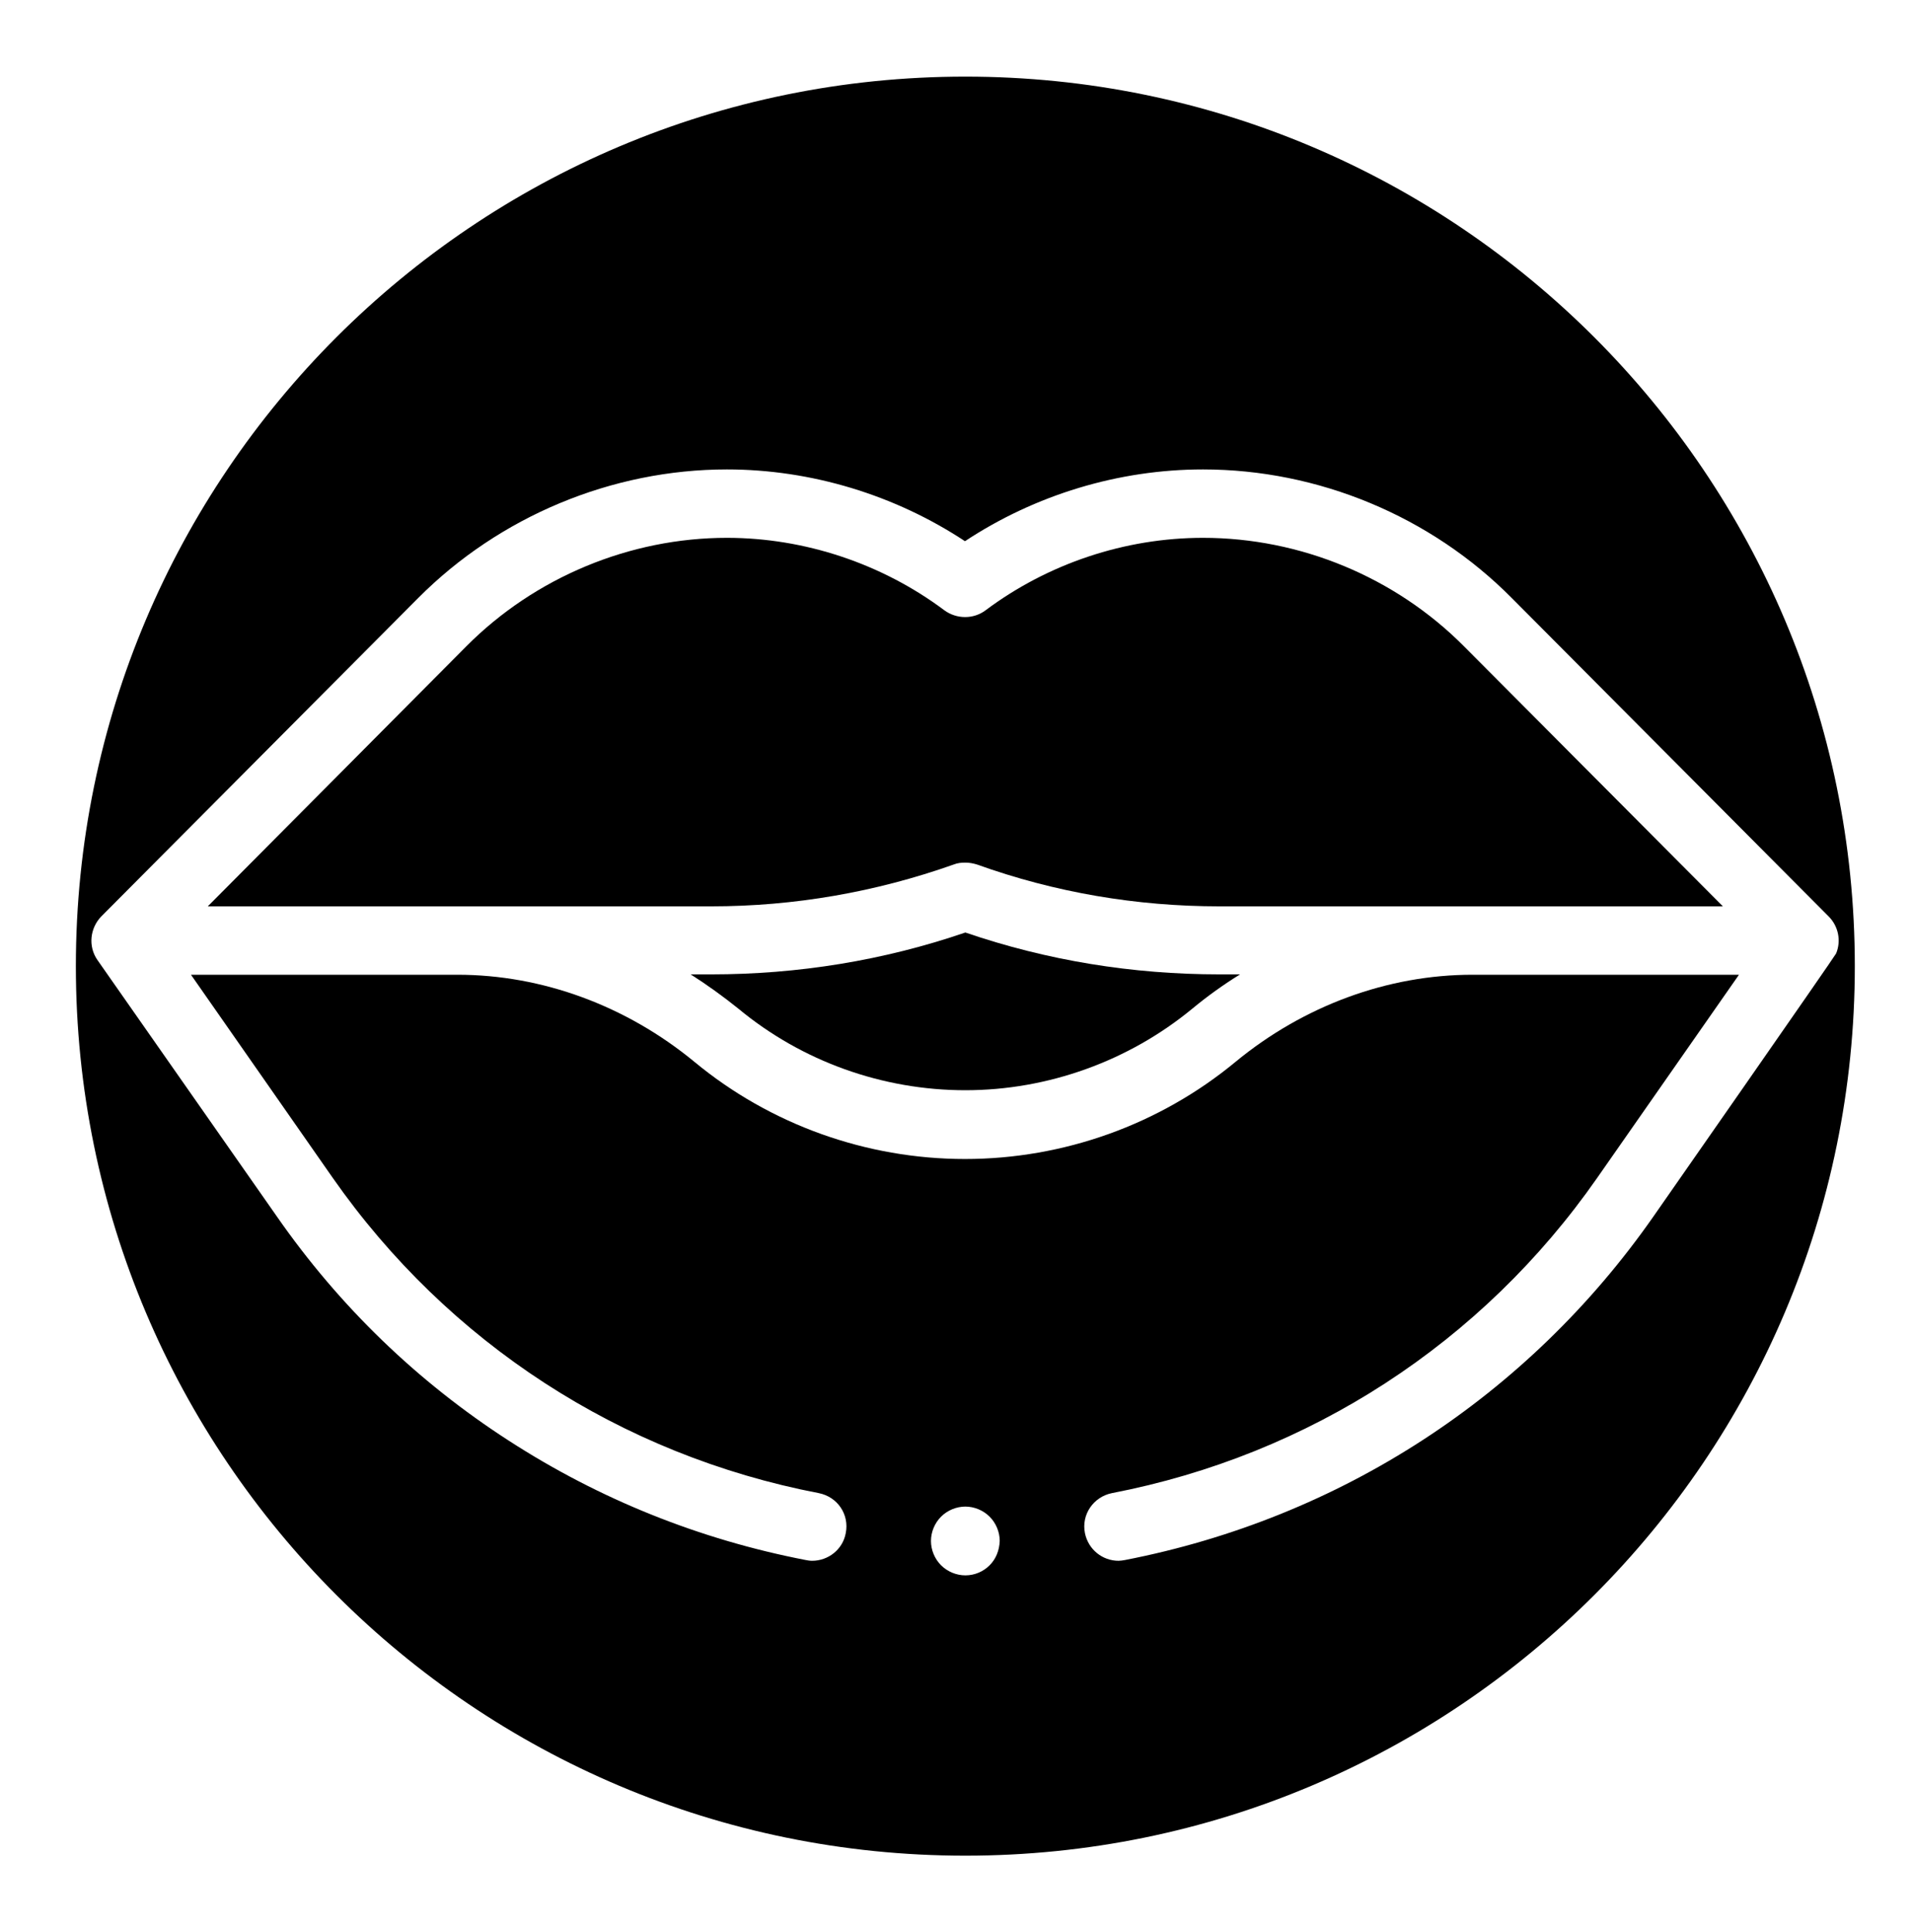
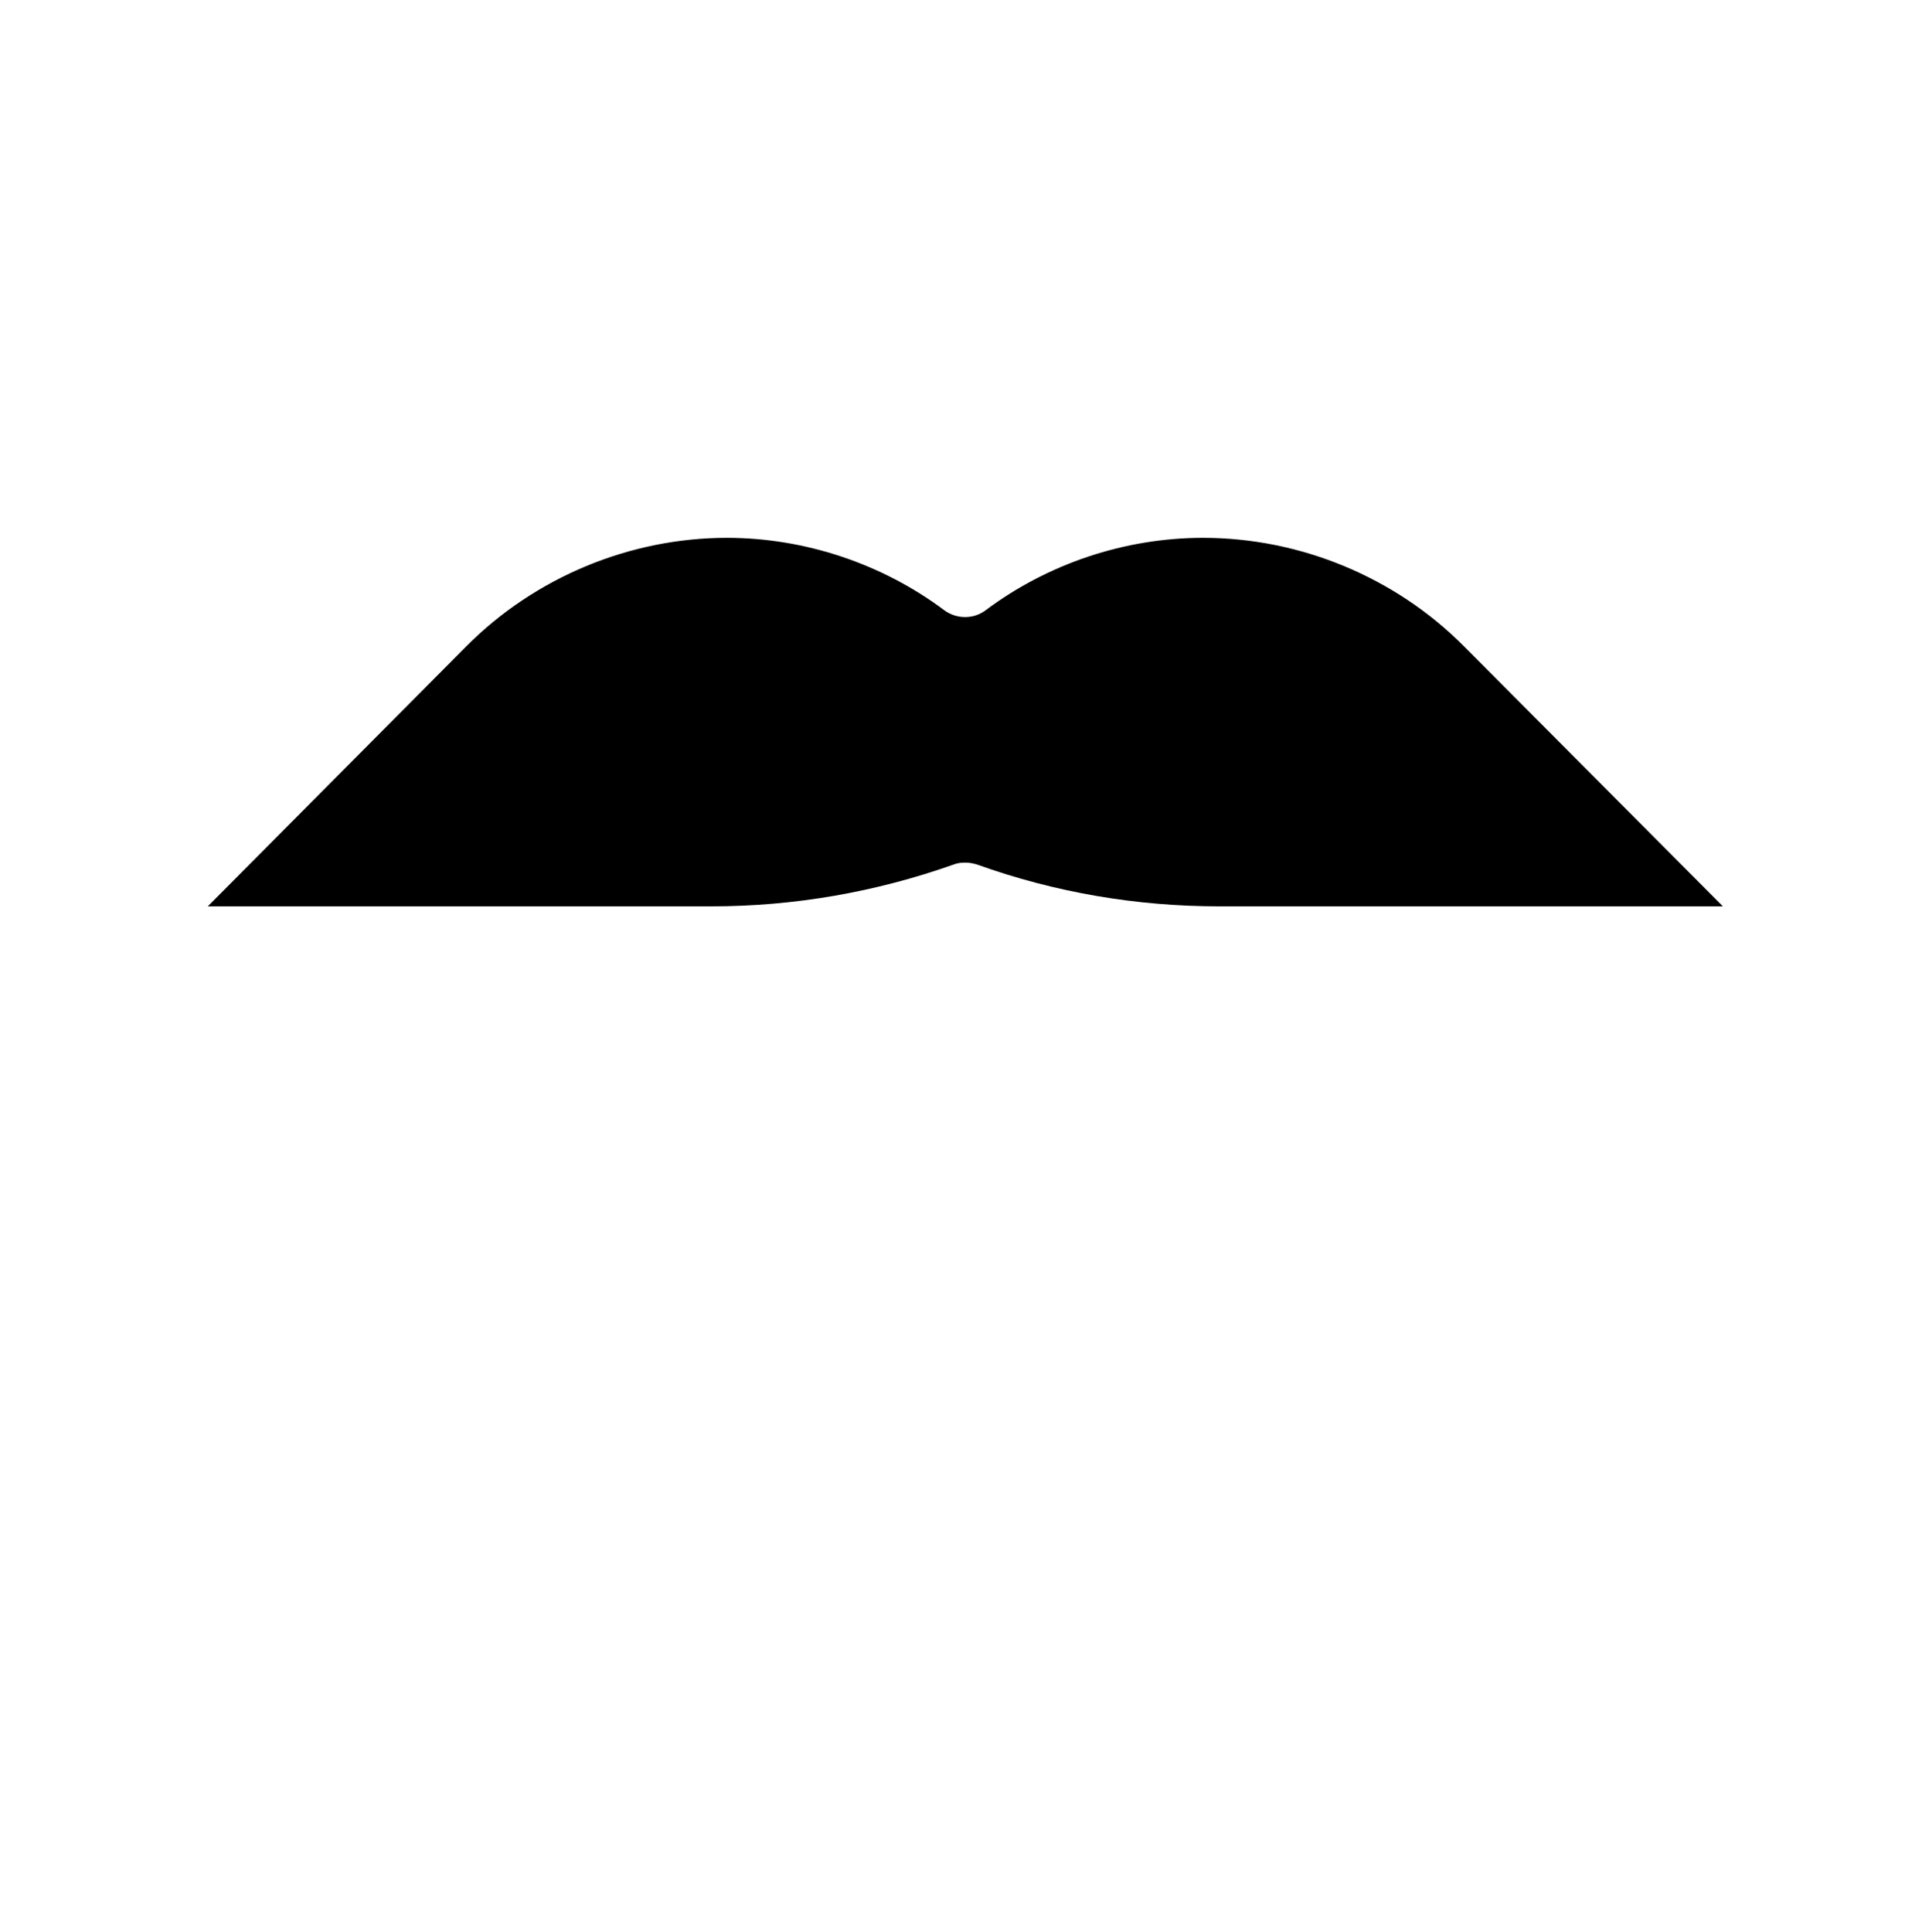
<svg xmlns="http://www.w3.org/2000/svg" version="1.1" baseProfile="tiny" id="Camada_1" x="0px" y="0px" viewBox="-52 138.5 511.6 516.9" xml:space="preserve">
  <g id="Page-1" display="none">
    <g id="_x30_20----Wine-Tasting" display="inline">
      <path id="Shape" d="M-97.9,641.1c0.4,0.9,0.9,1.7,1.5,2.4c0.1,0.1,0.1,0.2,0.2,0.3c1.5,1.6,3.7,2.5,5.9,2.5h0.1L36.2,647h0.1    c4.3,0,7.9-3.3,8.3-7.6c3.8-50,26.3-79.4,45.2-95.5c34.6-3.6,79.5-11.2,98-23.5c12.9-8.3,20.3-23,19.2-38.3    c-0.5-13.9-8.1-26.6-20.1-33.7c-1-0.4-1.9-1-2.7-1.7c0.6-1.6,1.2-3.2,2-4.7c3.2-5.9,5-12.5,5.3-19.3c0.3-5.8-2.4-11.3-7-14.8    c-2.1-1.5-4.6-2.6-7.1-3.1c6.8-9.9,11.3-21.5,3.5-29.3c-2.8-2.6-5.8-4.9-9-6.9c-3.6-2.5-10.4-7-10.6-9.6c0-0.6,0.5-2.3,3.1-4.8    c10-8.3,15.3-20.9,14.5-33.8c-1.7-9.3-7.9-17.1-16.6-20.7c-2.5-1.3-5.9-2.7-10-4.4c-21.6-9.1-61.9-26-68.2-63.9    c-6.1-32.4-24.9-61-52.3-79.4c-2.7-2.5-64.6-4.4-122.1-2.6c-0.5,0.1-1,0.2-1.5,0.3c-0.5,0.1-1.1,0.2-1.6,0.4    c-0.5,0.3-0.9,0.6-1.3,0.9c-0.5,0.2-0.9,0.5-1.3,0.9c-0.3,0.4-0.6,0.9-0.9,1.3c-0.3,0.4-0.6,0.9-0.8,1.3c-0.2,0.6-0.3,1.1-0.3,1.7    c-0.1,0.5-0.2,0.9-0.3,1.4V638c0,0.7,0.2,1.3,0.4,1.9C-98.1,640.3-98,640.7-97.9,641.1L-97.9,641.1z M28.8,630.4L-82,629.8v-90.6    c12.6,6.3,84.3,9.2,98.4,8.5c6.8,0,13.5-0.4,19.6-0.7c5.4-0.3,10.5-0.6,15-0.6c3.3,0,7.8-0.2,13.2-0.5    C44,569.8,31.7,599.2,28.8,630.4L28.8,630.4z M22.5,165.6c23.5,15.9,39.7,40.5,45.2,68.3c7.8,46.9,55.2,66.8,78,76.4    c3.6,1.5,6.7,2.8,9,3.9c3.8,1.4,6.7,4.6,7.7,8.6c-0.2,7.6-3.9,14.8-9.9,19.5c-5.3,4.5-8.2,11.2-7.9,18.1    c1,10.2,10.3,16.6,17.8,21.7c2.2,1.5,4.4,3,5.9,4.2c-3.7,8.4-9,15.9-15.7,22.1c-2.7,2.7-3.2,6.9-1.2,10.2c2,3.3,6,4.7,9.6,3.5    c4.4-1.7,9.2-2.1,13.7-1c0.2,0.5,0.2,0.9,0.2,1.4c-0.3,4.3-1.6,8.5-3.7,12.2c-3.2,6.8-9.2,19.5,8.3,28.2c6.7,4.5,10.9,11.9,11,20    c0.7,9.5-3.9,18.5-11.9,23.6C157.1,520.8,78.5,529.9,51,529.9c-4.8,0-10.2,0.3-15.9,0.6c-21.3,1.2-105.5,2.5-117.1-13V165.6    C-61.7,165,16.8,164.9,22.5,165.6L22.5,165.6z" />
-       <path id="Shape_1_" d="M342.6,322.3l-23.2,10.4c-5.4-9-9.9-18.4-13.5-28.3c-4.2-11.2-6.1-23.2-5.6-35.1    c0.8-12.3,9.1-29.3,22.7-29.3h0.2c4.9,0.3,9.5,2.5,12.8,6.2c4.8,5,7.4,11.6,7.4,18.5c0.1,3.9-1.5,7.6-4.4,10.2    c-1.7,1.2-4,1.1-5.7-0.2c-0.7-0.6-2.5-2-0.8-7.6c0.9-2.8,0.2-5.9-1.8-8.1c-2-2.2-5-3.1-7.9-2.4c-2.9,0.7-5.2,2.8-6,5.6    c-3.8,8.9-1.2,19.2,6.2,25.3c7.3,5.9,17.6,6.2,25.3,0.9c7.3-5.5,11.6-14.1,11.6-23.2c0.2-11.3-4.1-22.3-12-30.5    c-6.3-6.9-15.1-11-24.4-11.3H323c-22.3,0-37.7,23.1-39.1,44.7c-0.7,14.2,1.5,28.4,6.5,41.7c3.7,10.3,8.4,20.2,13.9,29.6l-19.2,8.6    c-0.5-2.5-1-5.1-1.6-7.5c-3.3-13.8-9.3-26.9-17.7-38.3c-13.2-17.3-39.1-28-57.6-15.2c-7.6,5.4-12.7,13.7-14.1,23    c-2,11.2,0.5,22.7,6.9,32c5.1,7.6,13.4,12.4,22.6,12.9c9.4,0.2,17.8-5.8,20.5-14.8c2.8-9.3-0.8-19.3-9-24.5    c-2.3-2-5.5-2.6-8.3-1.6s-4.9,3.6-5.3,6.6c-0.4,3,0.8,6,3.2,7.8c4.5,3.7,3.8,5.8,3.6,6.7c-0.7,2-2.5,3.3-4.6,3.3h0    c-3.8-0.5-7.3-2.7-9.3-6c-3.8-5.7-5.3-12.7-4-19.5c0.7-4.9,3.2-9.3,7.2-12.2c11.3-7.7,27.7,1.8,35.2,11.7    c7.1,9.7,12.1,20.7,14.9,32.3c0.8,3.3,1.5,6.8,2.2,10.3l-45.1,20.2c-7.2,3.2-10.9,11.2-8.7,18.8l42.5,144.3    c2.7,9.9,7.2,19.2,13.4,27.4c13.9,17.6,34.2,28.9,56.5,31.5c23.8,2.4,44.6,17.3,54.6,39l1.7,3.7c1.3,3,4.3,4.9,7.5,4.9h41.1    c2.8,0,5.4-1.4,6.9-3.8c1.5-2.4,1.7-5.3,0.6-7.9l-8.5-18.9c-9.7-22-7-47.5,7.2-66.8c12.9-18.3,18-41,14-63.1    c-2-10.1-5.9-19.6-11.5-28.2l-79.6-127.7C358.2,321.7,349.8,319.1,342.6,322.3L342.6,322.3z M271.8,372.2    c0.7,8.9,0.8,17.8,0.4,26.6c-0.2,6-0.9,11.9-1.6,18.1c-0.3,2.8-0.6,5.6-0.9,8.5c-1.6,11.2-0.2,22.6,4.1,33.1    c1.2,2.8,3.8,4.7,6.8,5s5.9-1,7.7-3.5c1.7-2.5,1.9-5.7,0.6-8.4c-3-7.8-3.9-16.3-2.6-24.6c0.3-2.8,0.6-5.5,0.8-8.3    c0.7-6.2,1.4-12.7,1.7-19.3c0.5-11.5,0.2-23-1-34.4l25.4-11.4c1.8,2.7,3.6,5.4,5.6,8.2c3.9,5.3,8,10.3,12.1,15.1    c1.8,2.1,3.6,4.2,5.3,6.4c5.7,6.2,9.6,13.8,11.5,22c0.6,4,4.1,7,8.1,7c0.4,0,0.9,0,1.3-0.1c4.5-0.7,7.6-4.9,6.9-9.4    c-2.3-11.1-7.4-21.4-15-29.8c-1.8-2.2-3.6-4.4-5.5-6.6c-4-4.8-7.8-9.3-11.4-14.2c-1.3-1.8-2.4-3.5-3.6-5.3l20.3-9.1l54.5,87.4    c-4.6-0.1-9.2-0.8-13.7-1.9c-27.2-8-56.2,5-68.3,30.6c-8.6,19.2-30.2,28.9-50.3,22.6c-4.7-1.2-9.4-1.9-14.2-2.3l-24.8-84    L271.8,372.2z M437.2,487.2c3.1,17.7-0.9,35.9-11.3,50.5c-17.4,24.2-20.8,55.8-8.8,83.1l3.3,7.3h-23    c-12.7-26.4-38.1-44.4-67.3-47.5c-17.9-2-34.2-11.1-45.3-25.2c-4.9-6.5-8.5-13.9-10.6-21.8l-12.5-42.4c1.8,0.3,3.6,0.7,5.5,1.2    c5.7,1.5,11.5,2.3,17.3,2.5c7.8-0.1,15.4-1.8,22.4-5.2c12.6-5.5,22.8-15.4,28.5-28c8.6-19.2,30.2-28.9,50.3-22.5    c8.8,2.5,18.1,3,27.1,1.4l15,24.1C432.4,471.6,435.5,479.2,437.2,487.2L437.2,487.2z" />
-       <path id="Shape_2_" d="M333.3,550.9c-9.8-1.1-18.8-6.1-25-13.8c-2.5-3.6-4.4-7.6-5.4-11.8c-0.8-2.8-3.1-5-6-5.7s-5.9,0.2-7.9,2.3    c-2,2.1-2.8,5.2-2,8c1.6,6.2,4.4,12.1,8.3,17.3c8.9,11.3,21.9,18.5,36.2,20.1c0.3,0,0.6,0,0.9,0c4.5,0.1,8.2-3.3,8.5-7.8    C341.1,555.2,337.8,551.3,333.3,550.9L333.3,550.9z" />
    </g>
  </g>
  <g>
-     <path d="M206.3,388c-21.9,7.5-44.8,11.2-68,11.2h-5.5c4.4,2.8,8.7,5.9,12.8,9.2c17,14.1,38.6,21.8,60.7,21.8s43.7-7.8,60.7-21.8   c4.1-3.4,8.3-6.4,12.8-9.2h-5.5C251,399.2,228.2,395.5,206.3,388z" />
    <path d="M269.9,282.4c-20.9,0-41.5,6.9-58.2,19.4c-3.2,2.4-7.7,2.4-11,0c-16.7-12.5-37.4-19.4-58.2-19.4c-26,0-51.4,10.6-69.7,29   L3.6,381l66.9,0c0,0,67.8,0,67.8,0c22.2,0,44-3.8,64.9-11.2c1-0.4,2-0.5,3.1-0.5s2.1,0.2,3.1,0.5c20.9,7.5,42.7,11.2,64.9,11.2   h134.7l-69.3-69.6C321.3,292.9,295.9,282.4,269.9,282.4z" />
-     <path d="M206.3,159c-131.4,0-238,106.6-238,238s106.6,238,238,238s238-106.6,238-238S337.7,159,206.3,159z M212.8,557.3   c-1.7,1.7-4,2.7-6.5,2.7c-2.4,0-4.8-1-6.5-2.7c-1.7-1.7-2.7-4.1-2.7-6.5c0-2.4,1-4.8,2.7-6.5c1.7-1.7,4.1-2.7,6.5-2.7   c2.4,0,4.8,1,6.5,2.7c1.7,1.7,2.7,4.1,2.7,6.5C215.4,553.3,214.5,555.6,212.8,557.3z M390.4,464c-33.6,48.1-83.8,80.7-141.4,91.9   c-0.6,0.1-1.2,0.2-1.7,0.2c-4.3,0-8.1-3-9-7.4c-1-5,2.3-9.7,7.2-10.7c52.9-10.2,99.1-40.2,129.9-84.4l37.9-54.3H342   c-22.7,0-45.2,8.3-63.4,23.3c-20.3,16.8-46,26-72.4,26c-26.4,0-52.1-9.2-72.4-26c-18.2-15-40.7-23.3-63.4-23.3H-0.9l37.9,54.3   c30.9,44.2,77.1,74.2,130.1,84.4c5,1,8.2,5.7,7.2,10.7c-0.8,4.4-4.7,7.4-9,7.4c-0.6,0-1.2-0.1-1.7-0.2   c-28.4-5.5-55.1-16.2-79.4-31.9c-24.5-15.8-45.4-36-62.1-60l-48-68.6c-2.6-3.7-2-8.6,1-11.7c0,0,0,0,0,0l84.8-85.2   c21.7-21.8,51.8-34.4,82.6-34.4c22.5,0,44.9,6.8,63.7,19.2c18.8-12.4,41.1-19.2,63.7-19.2c30.8,0,60.9,12.5,82.6,34.4l84.8,85.2h0   c2.6,2.6,3.4,6.5,2,9.9C439.1,394.2,390.4,464,390.4,464z" />
  </g>
</svg>